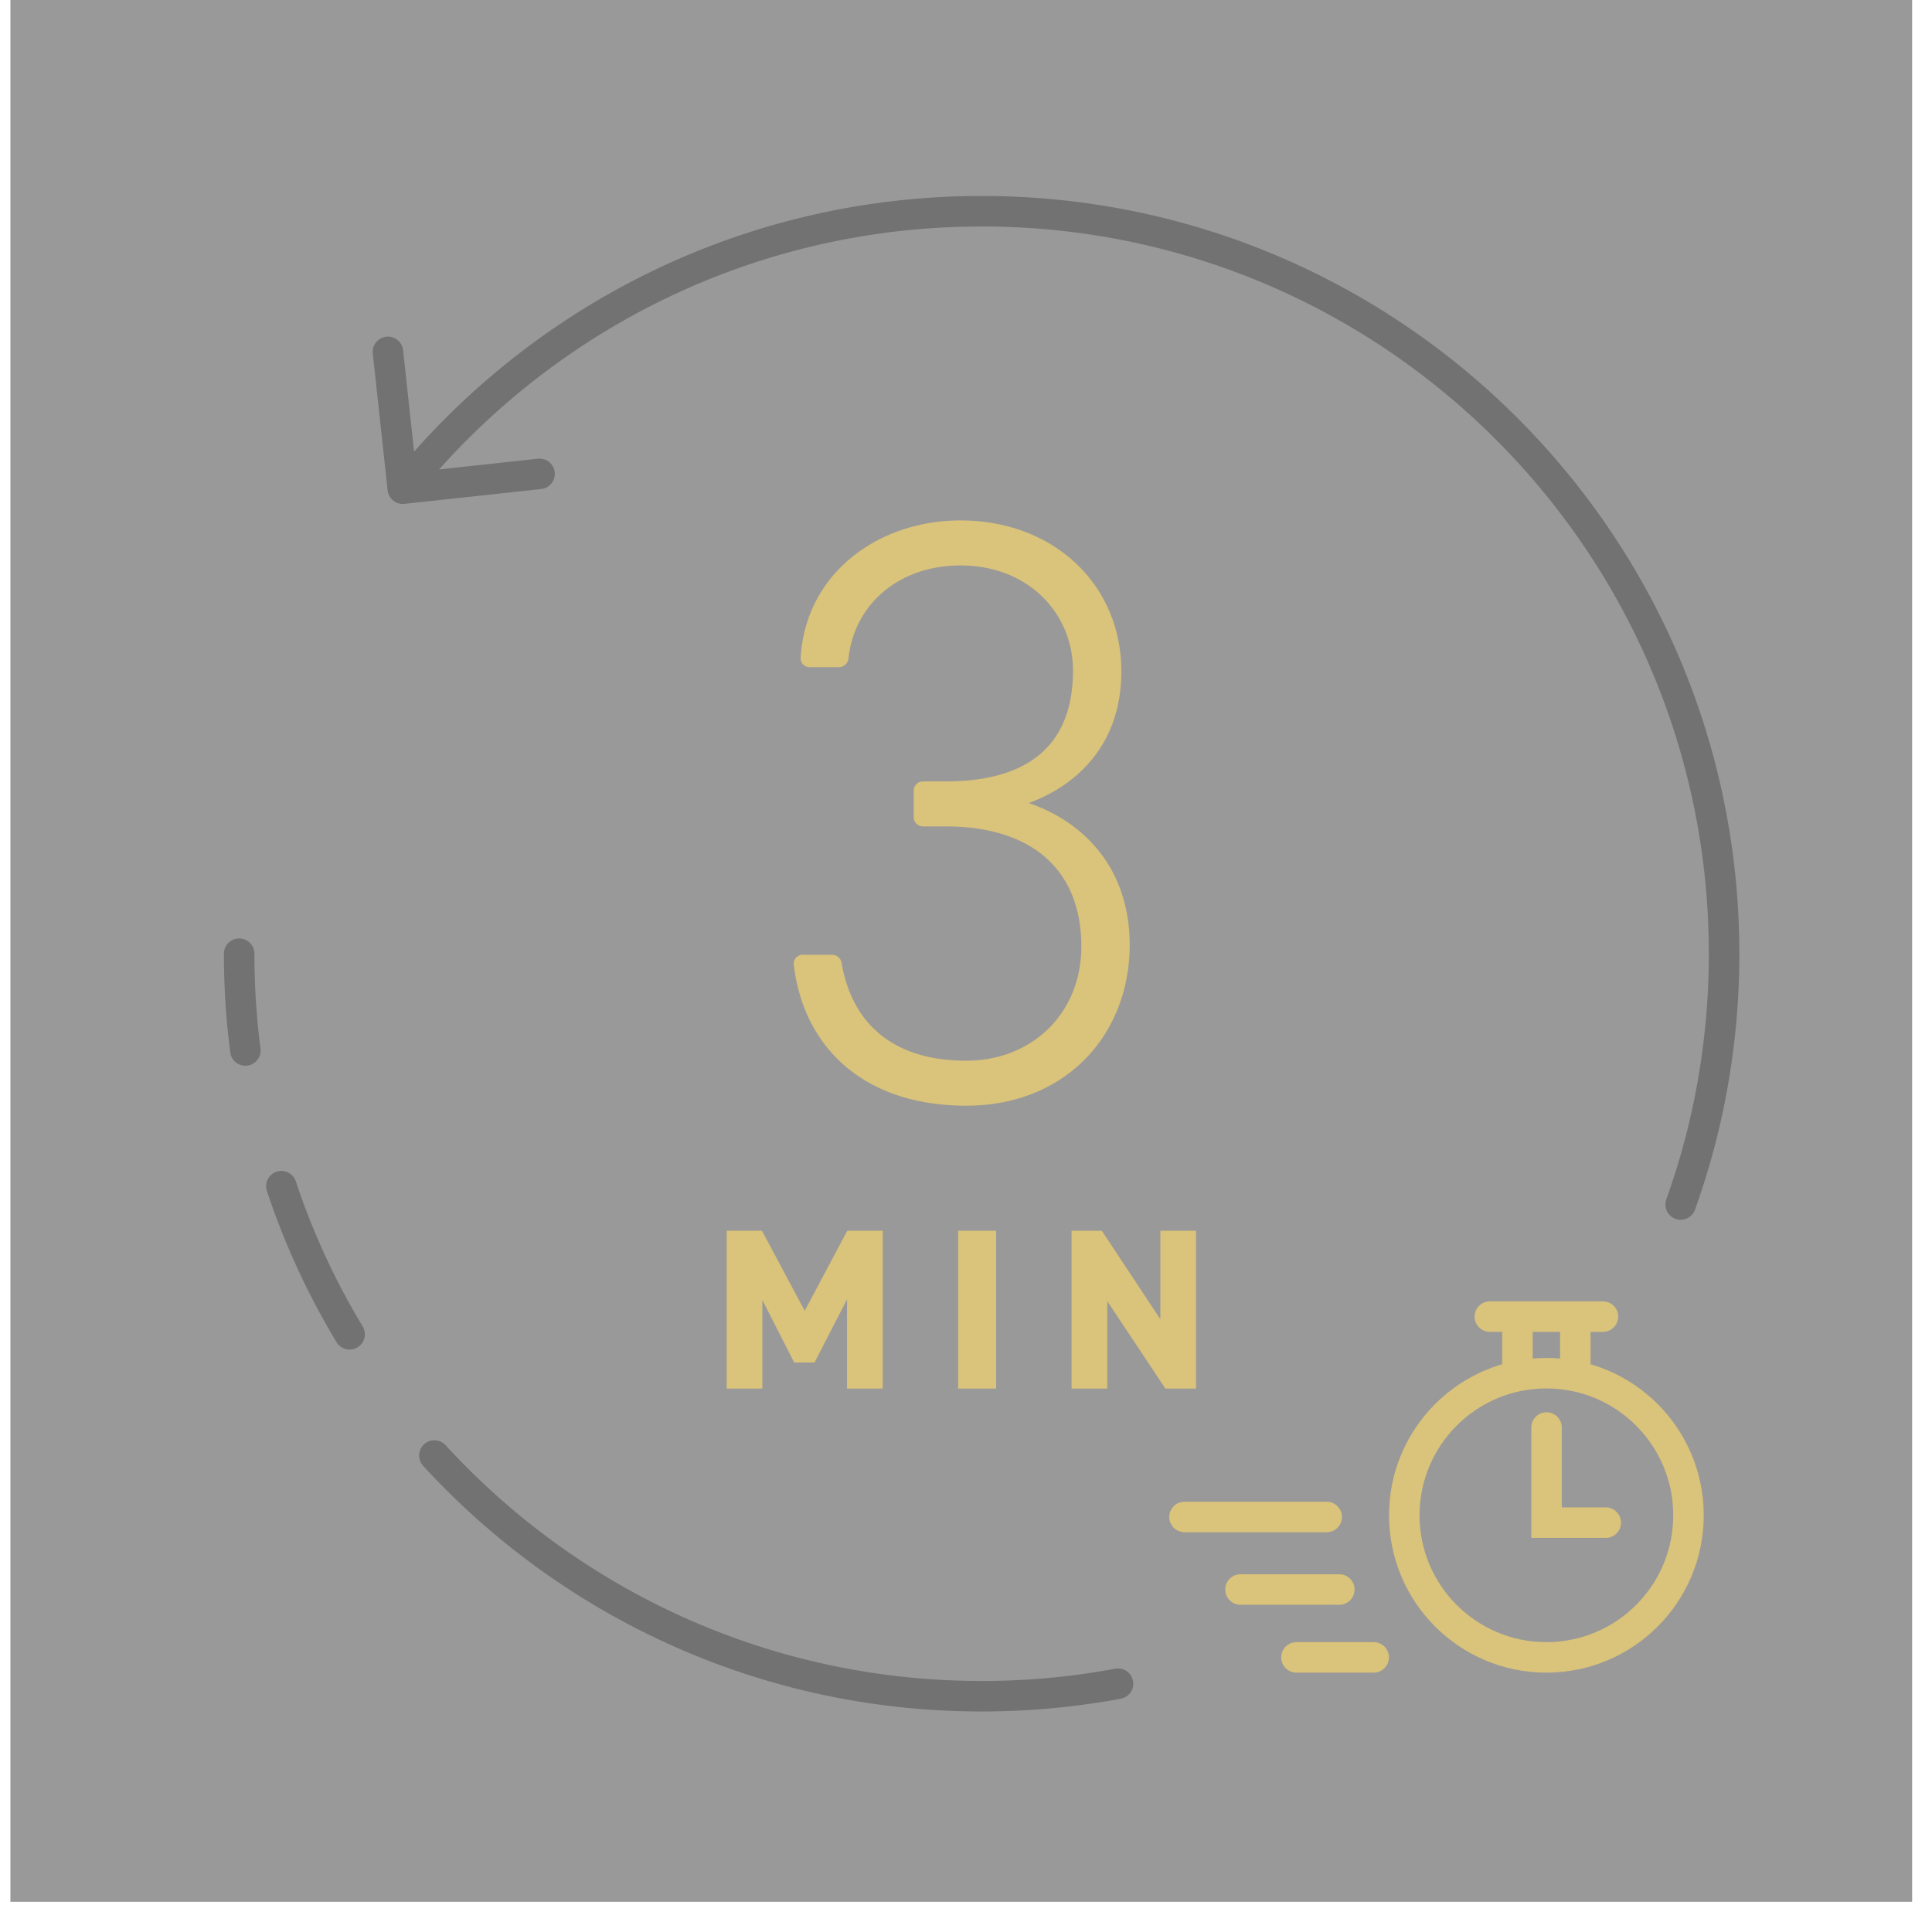
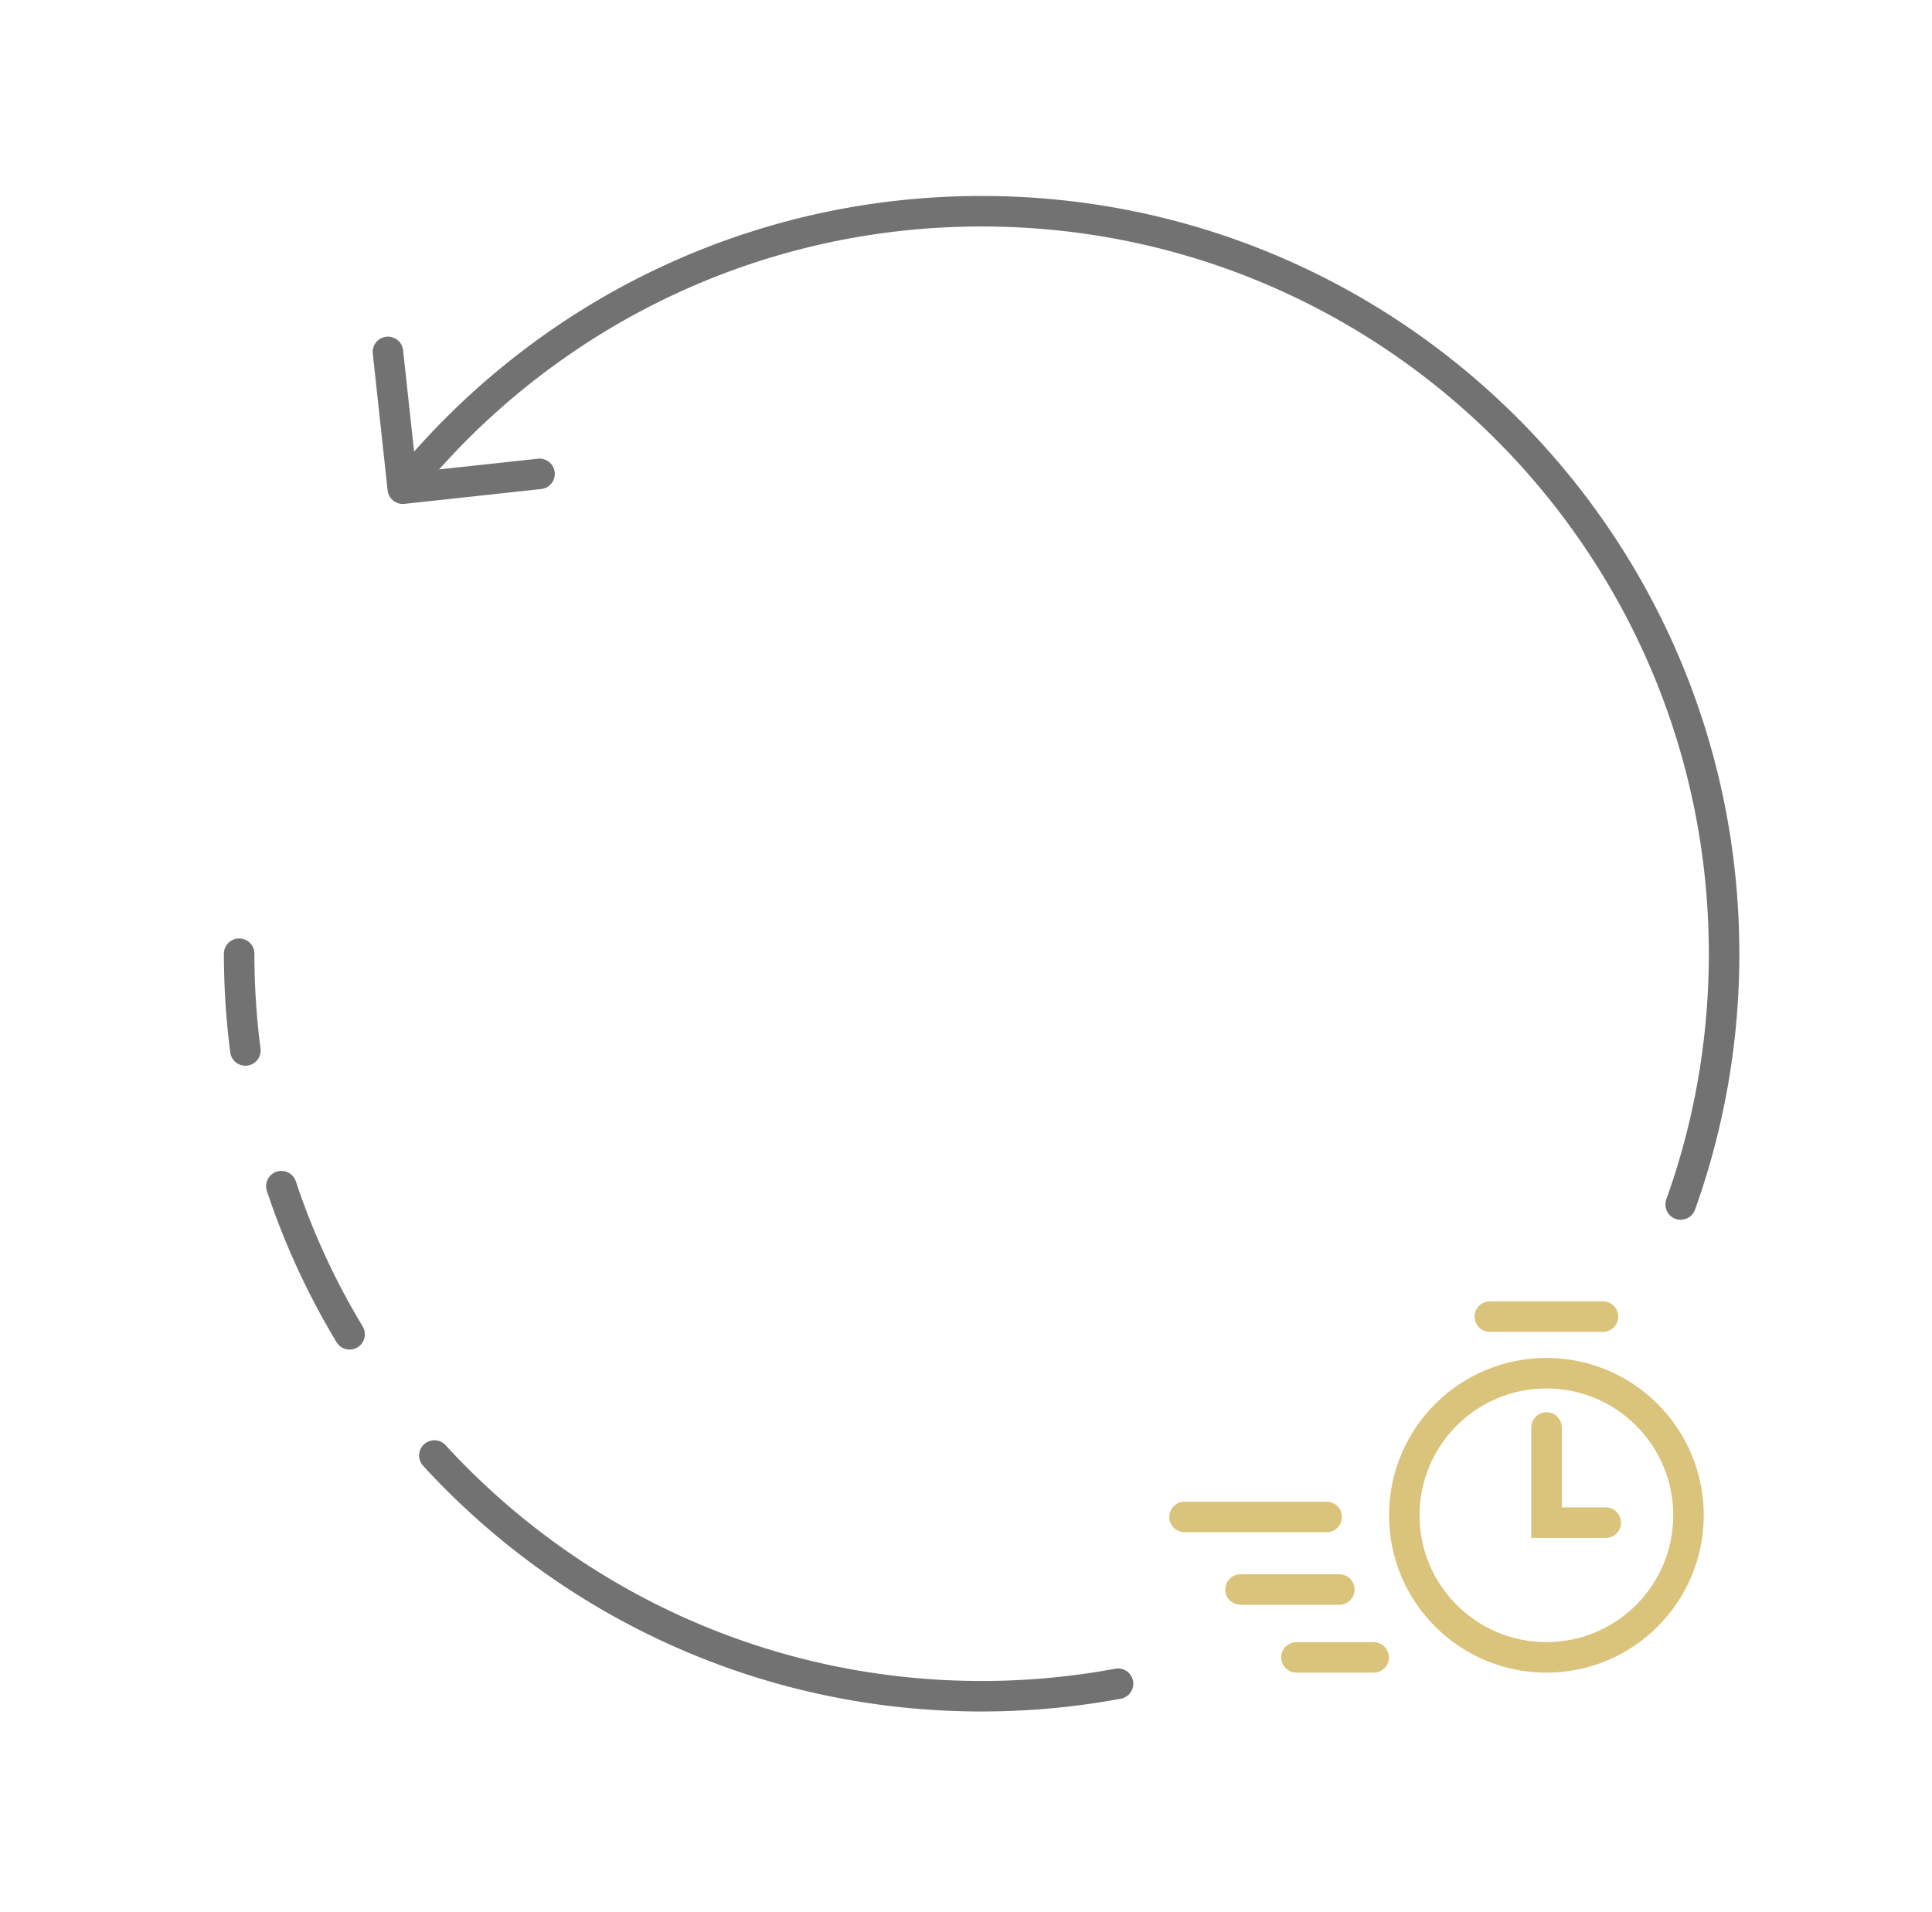
<svg xmlns="http://www.w3.org/2000/svg" width="95" height="94" fill="none" viewBox="0 0 95 94">
-   <path fill="#000" fill-opacity=".4" d="M.512 0h93.512v93.512H.512z" />
  <path stroke="#DAC37A" stroke-linecap="round" stroke-width="1.5" d="M73.258 64.736h5.562M76.046 70.19v4.678h2.912M58.245 74.588h6.99M60.996 78.156h4.861M63.748 81.493h3.798" />
  <circle cx="76.039" cy="74.506" r="6.987" stroke="#DAC37A" stroke-width="1.5" />
-   <path stroke="#DAC37A" stroke-linecap="round" stroke-width="1.5" d="M74.616 65.082v2.425M77.462 65.082v2.425" />
-   <path fill="#DAC37A" d="M45.383 40.634a.452.452 0 0 1-.452-.452v-1.31c0-.249.203-.451.452-.451h1.106c4.386 0 6.272-2.05 6.272-5.453 0-2.787-2.173-5.165-5.534-5.165-3.032 0-5.217 1.917-5.504 4.563a.482.482 0 0 1-.47.438h-1.445a.433.433 0 0 1-.439-.452c.242-4.2 3.859-6.763 7.858-6.763 4.591 0 7.912 3.157 7.912 7.42 0 3.444-2.009 5.535-4.55 6.477 2.869.984 4.96 3.362 4.96 6.97 0 4.427-3.157 7.911-8.035 7.911-5.087 0-8.012-2.92-8.483-6.938a.436.436 0 0 1 .44-.482h1.452a.47.47 0 0 1 .459.397c.481 2.825 2.37 4.81 6.132 4.81 3.197 0 5.657-2.296 5.657-5.617 0-3.648-2.296-5.903-6.682-5.903h-1.106ZM37.466 60.513l2.103 3.937 2.093-3.937h1.744v7.762H41.65v-4.387l-1.598 3.105h-1.001l-1.564-3.072v4.354h-1.755v-7.762h1.733ZM48.983 60.513v7.762h-1.867v-7.762h1.867ZM57.057 60.513h1.755v7.762h-1.508l-2.857-4.297v4.297h-1.755v-7.762h1.485l2.88 4.353v-4.353Z" />
  <path fill="#727272" d="M19.06 24.11a.75.75 0 0 0 .826.665l6.71-.728a.75.75 0 1 0-.161-1.491l-5.965.647-.647-5.965a.75.75 0 1 0-1.491.161l.728 6.711Zm62.878 34.855a.75.75 0 1 0 1.412.506l-1.412-.506ZM21.912 71.06a.75.75 0 1 0-1.106 1.014l1.105-1.014Zm33.2 12.465a.75.75 0 1 0-.273-1.475l.274 1.475Zm-43.79-31.777a.75.75 0 0 0 1.488-.194l-1.487.194Zm1.188-4.854a.75.75 0 1 0-1.5 0h1.5Zm4.038 19.1a.75.75 0 1 0 1.285-.775l-1.285.775Zm-2.01-7.932a.75.75 0 0 0-1.423.471l1.424-.47Zm33.73-46.926c19.749 0 35.758 16.01 35.758 35.758h1.5c0-20.577-16.68-37.258-37.258-37.258v1.5ZM20.39 24.499c6.555-8.15 16.607-13.363 27.878-13.363v-1.5c-11.744 0-22.22 5.435-29.047 13.923l1.169.94Zm63.636 22.395c0 4.238-.736 8.301-2.088 12.071l1.412.506a37.194 37.194 0 0 0 2.176-12.577h-1.5ZM48.268 82.653c-10.431 0-19.819-4.466-26.357-11.593l-1.105 1.014c6.81 7.424 16.593 12.079 27.462 12.079v-1.5Zm6.57-.603c-2.129.396-4.325.603-6.57.603v1.5c2.338 0 4.626-.216 6.845-.628l-.274-1.475ZM12.81 51.554c-.198-1.525-.3-3.08-.3-4.66h-1.5c0 1.645.106 3.265.313 4.854l1.487-.194Zm5.023 13.665a35.34 35.34 0 0 1-3.294-7.157l-1.424.471c.87 2.63 2.027 5.13 3.433 7.461l1.285-.775Z" />
</svg>